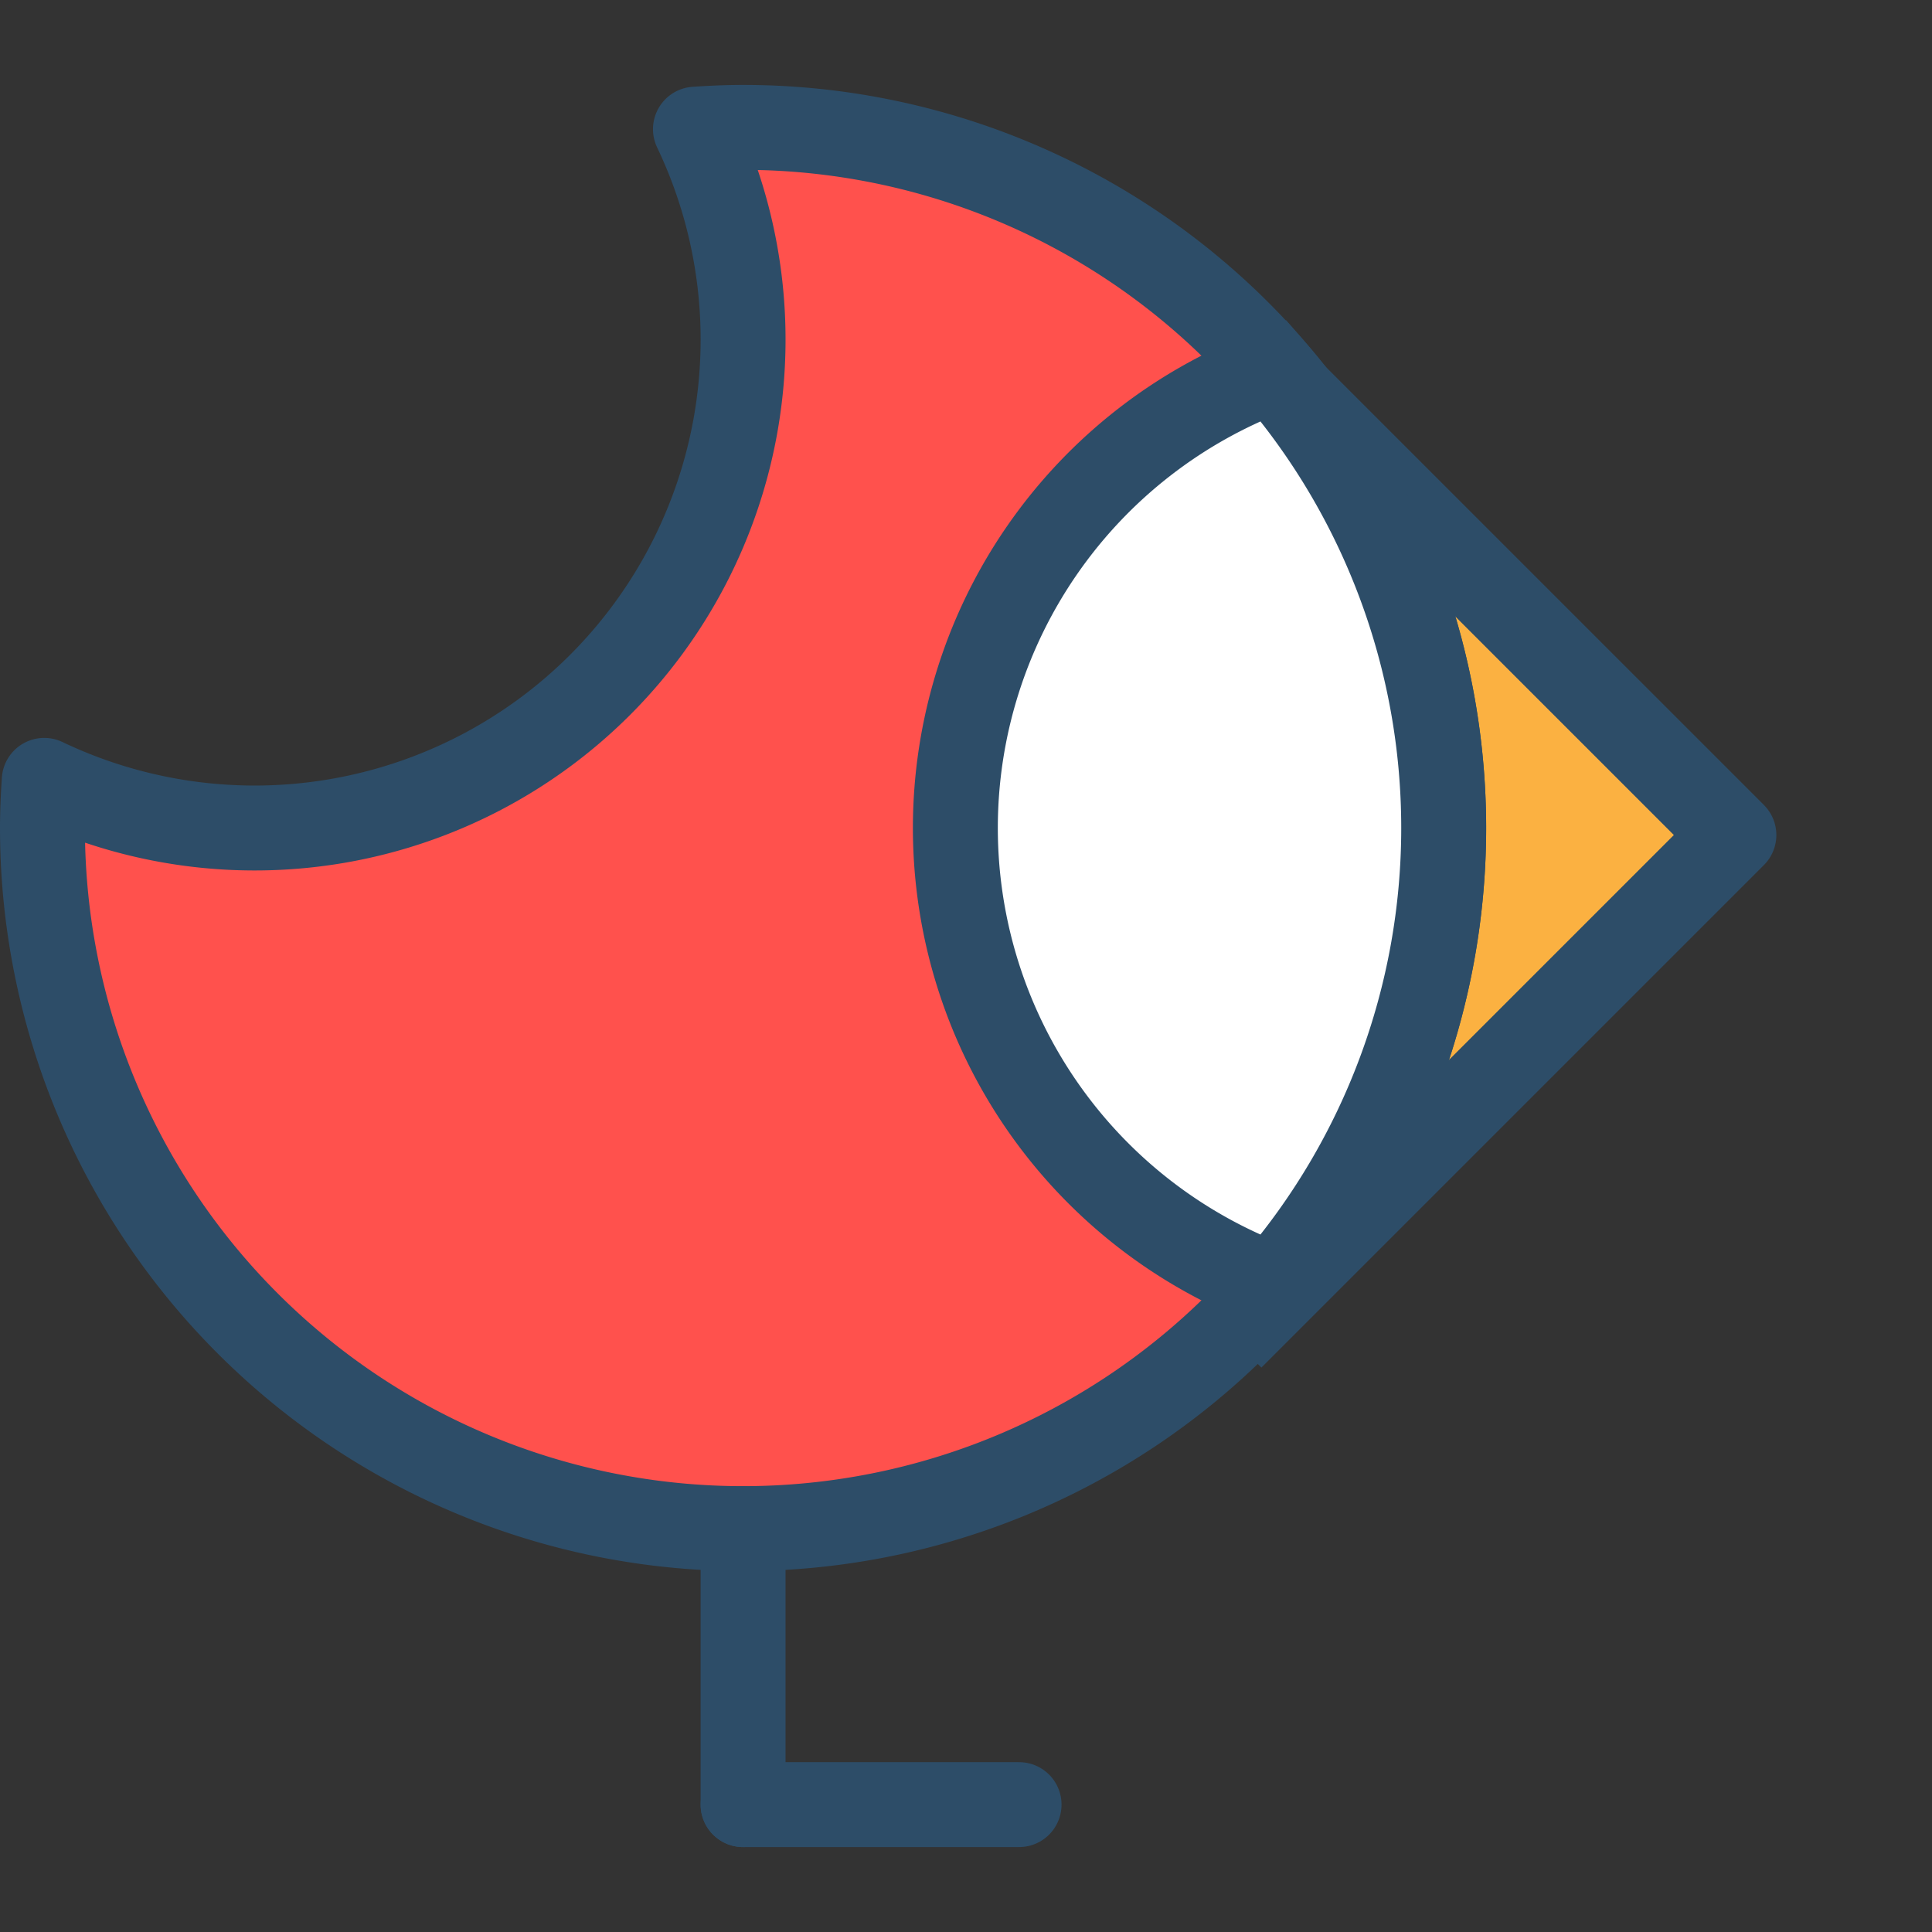
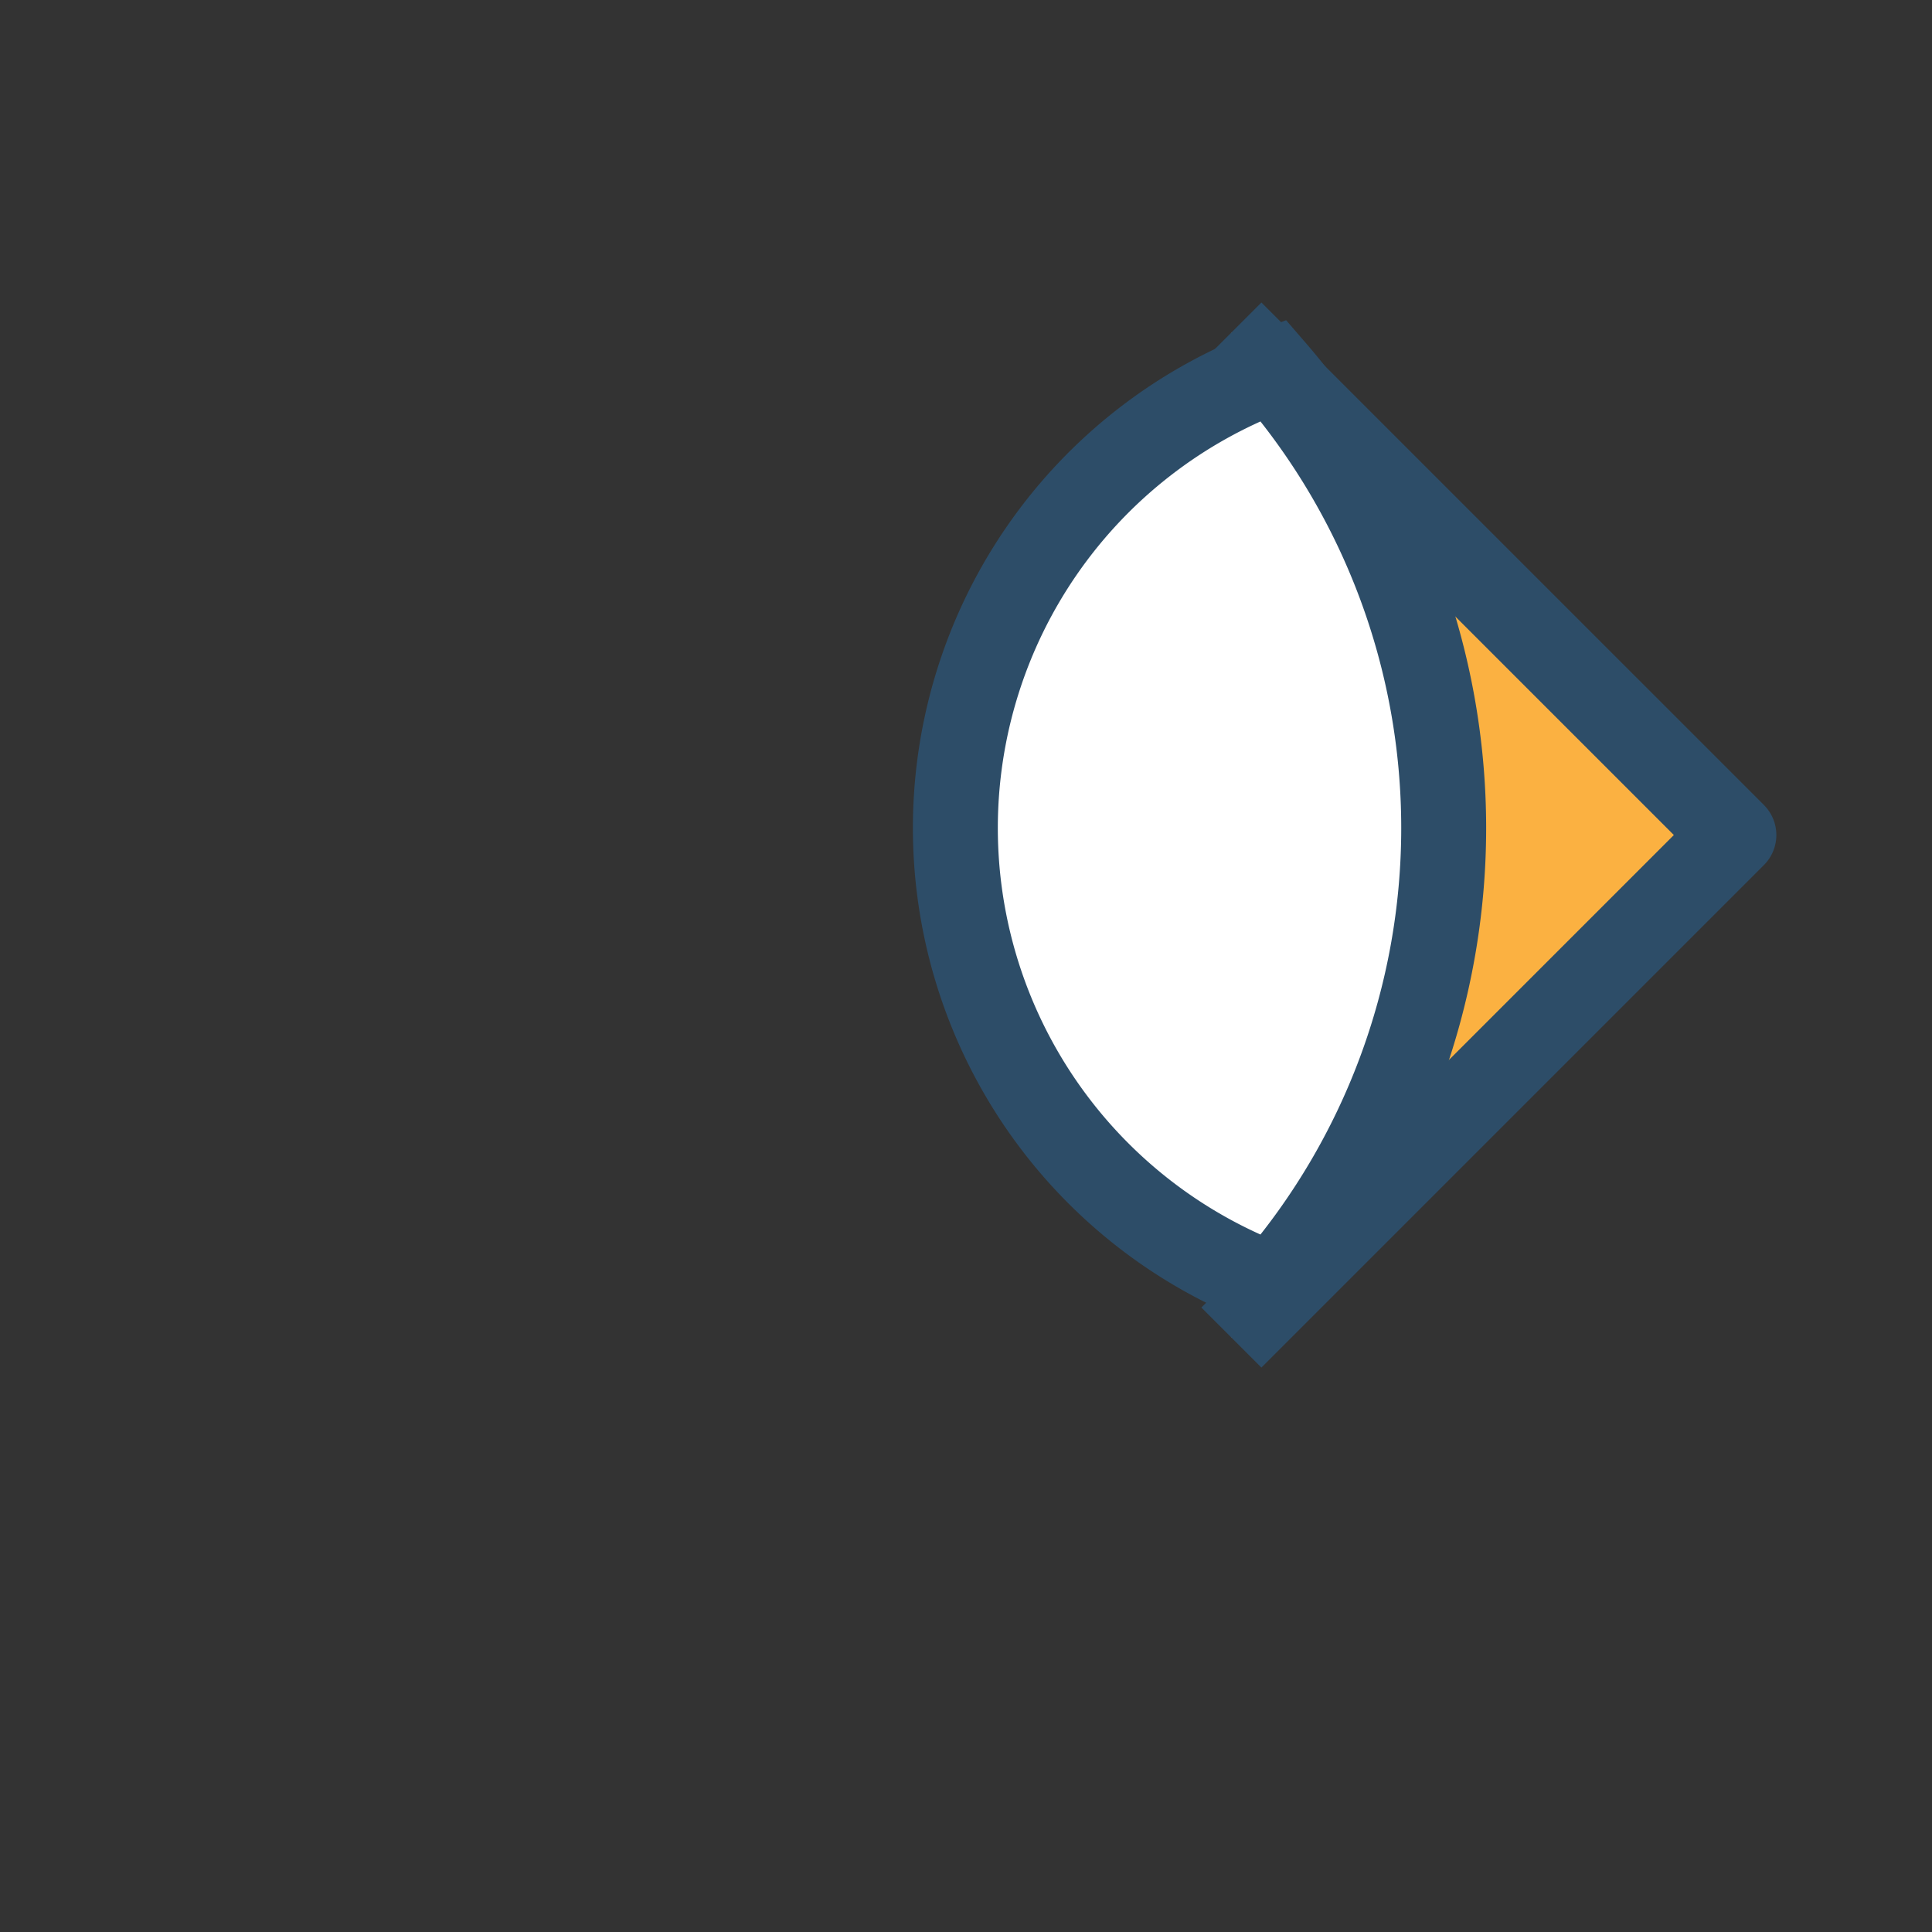
<svg xmlns="http://www.w3.org/2000/svg" width="800px" height="800px" viewBox="0 -4 91 91">
  <rect x="0" y="-4" width="91" height="91" fill="#333333" stroke="none" />
  <g id="Group_8" data-name="Group 8" transform="translate(-286 -709)">
    <path id="Path_55" data-name="Path 55" d="M344,768l23.669-23.669L344,720.663" fill="#fbb141" stroke="#2d4d68" stroke-linejoin="round" stroke-width="4" />
-     <path id="Path_56" data-name="Path 56" d="M321,711c-.755,0-1.5.034-2.243.084a23.007,23.007,0,0,1-30.673,30.673c-.05.742-.084,1.488-.084,2.243a33,33,0,1,0,33-33Z" fill="#ff514d" stroke="#2d4d68" stroke-linejoin="round" stroke-width="4" />
    <g id="Group_4" data-name="Group 4">
      <path id="Path_57" data-name="Path 57" d="M354,721a22.939,22.939,0,0,0-8.026,1.442,32.966,32.966,0,0,1,0,43.116A23,23,0,1,0,354,721Z" fill="none" />
    </g>
-     <line id="Line_17" data-name="Line 17" y2="13" transform="translate(321 777)" fill="none" stroke="#2d4d68" stroke-linecap="round" stroke-linejoin="round" stroke-width="4" />
-     <line id="Line_18" data-name="Line 18" x2="13" transform="translate(321 790)" fill="none" stroke="#2d4d68" stroke-linecap="round" stroke-linejoin="round" stroke-width="4" />
    <path id="Path_60" data-name="Path 60" d="M345.974,722.442a23.005,23.005,0,0,0,0,43.116,32.966,32.966,0,0,0,0-43.116Z" fill="#ffffff" stroke="#2d4d68" stroke-miterlimit="10" stroke-width="4" />
  </g>
</svg>